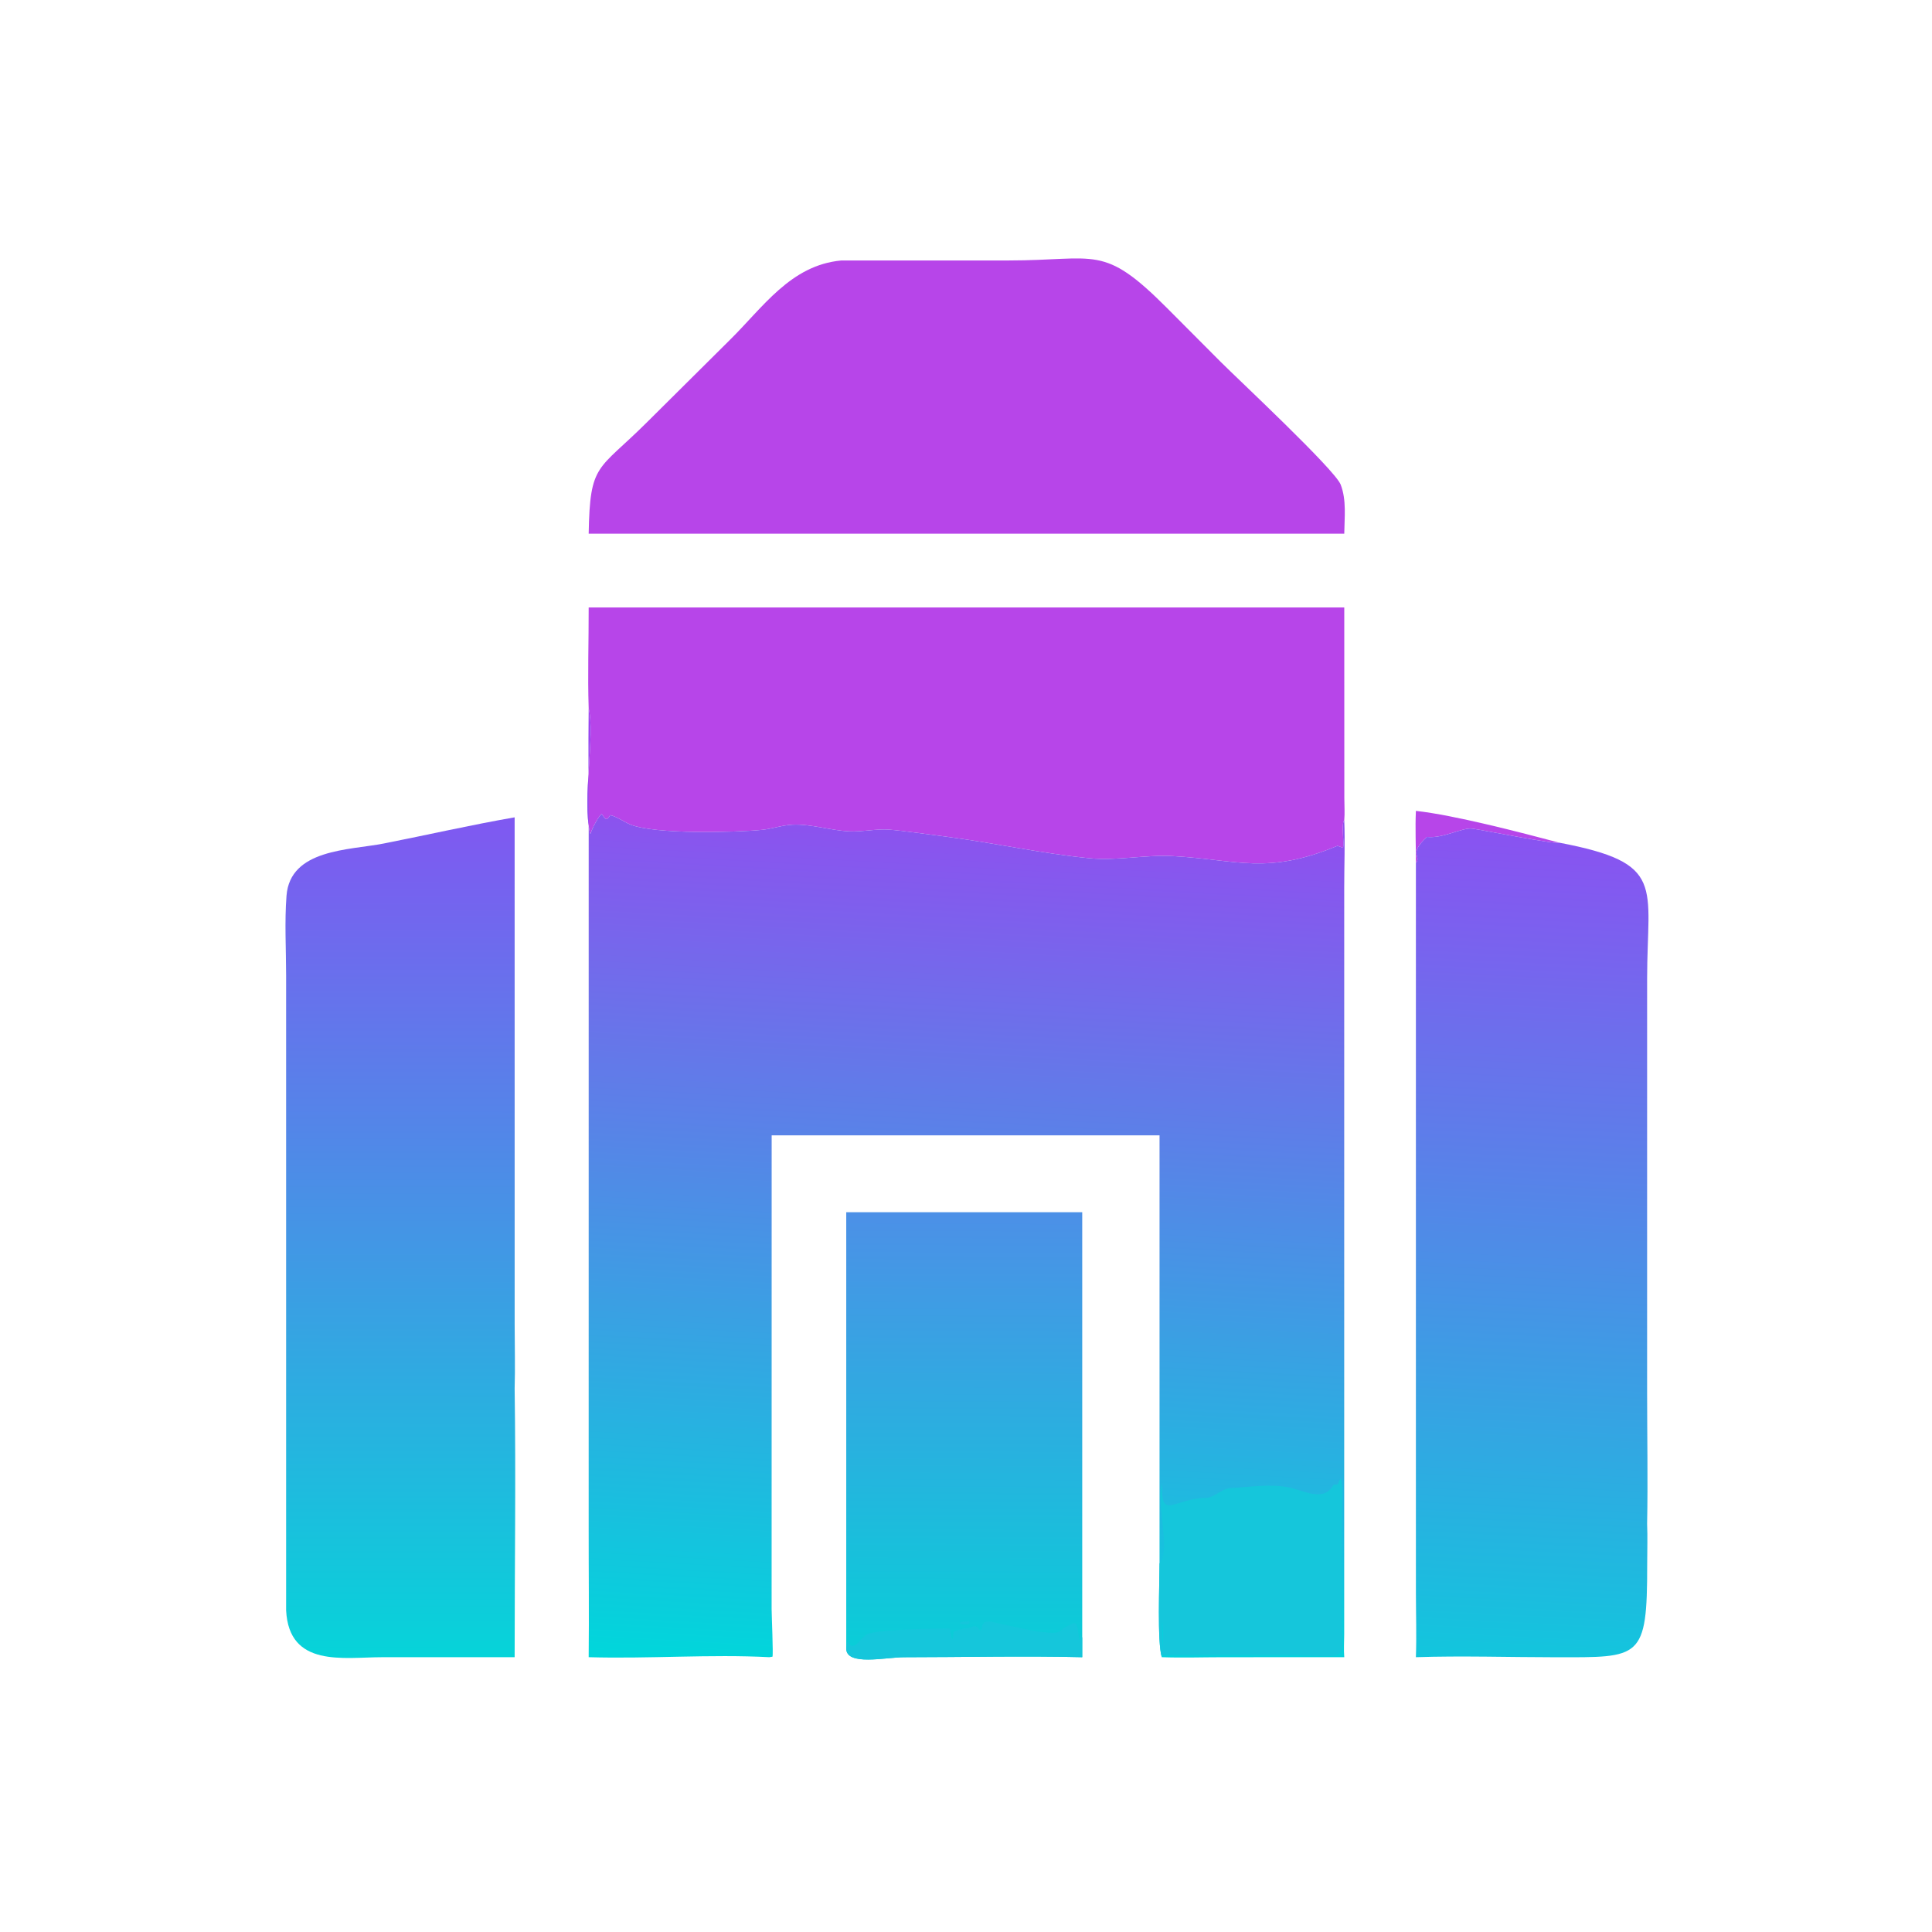
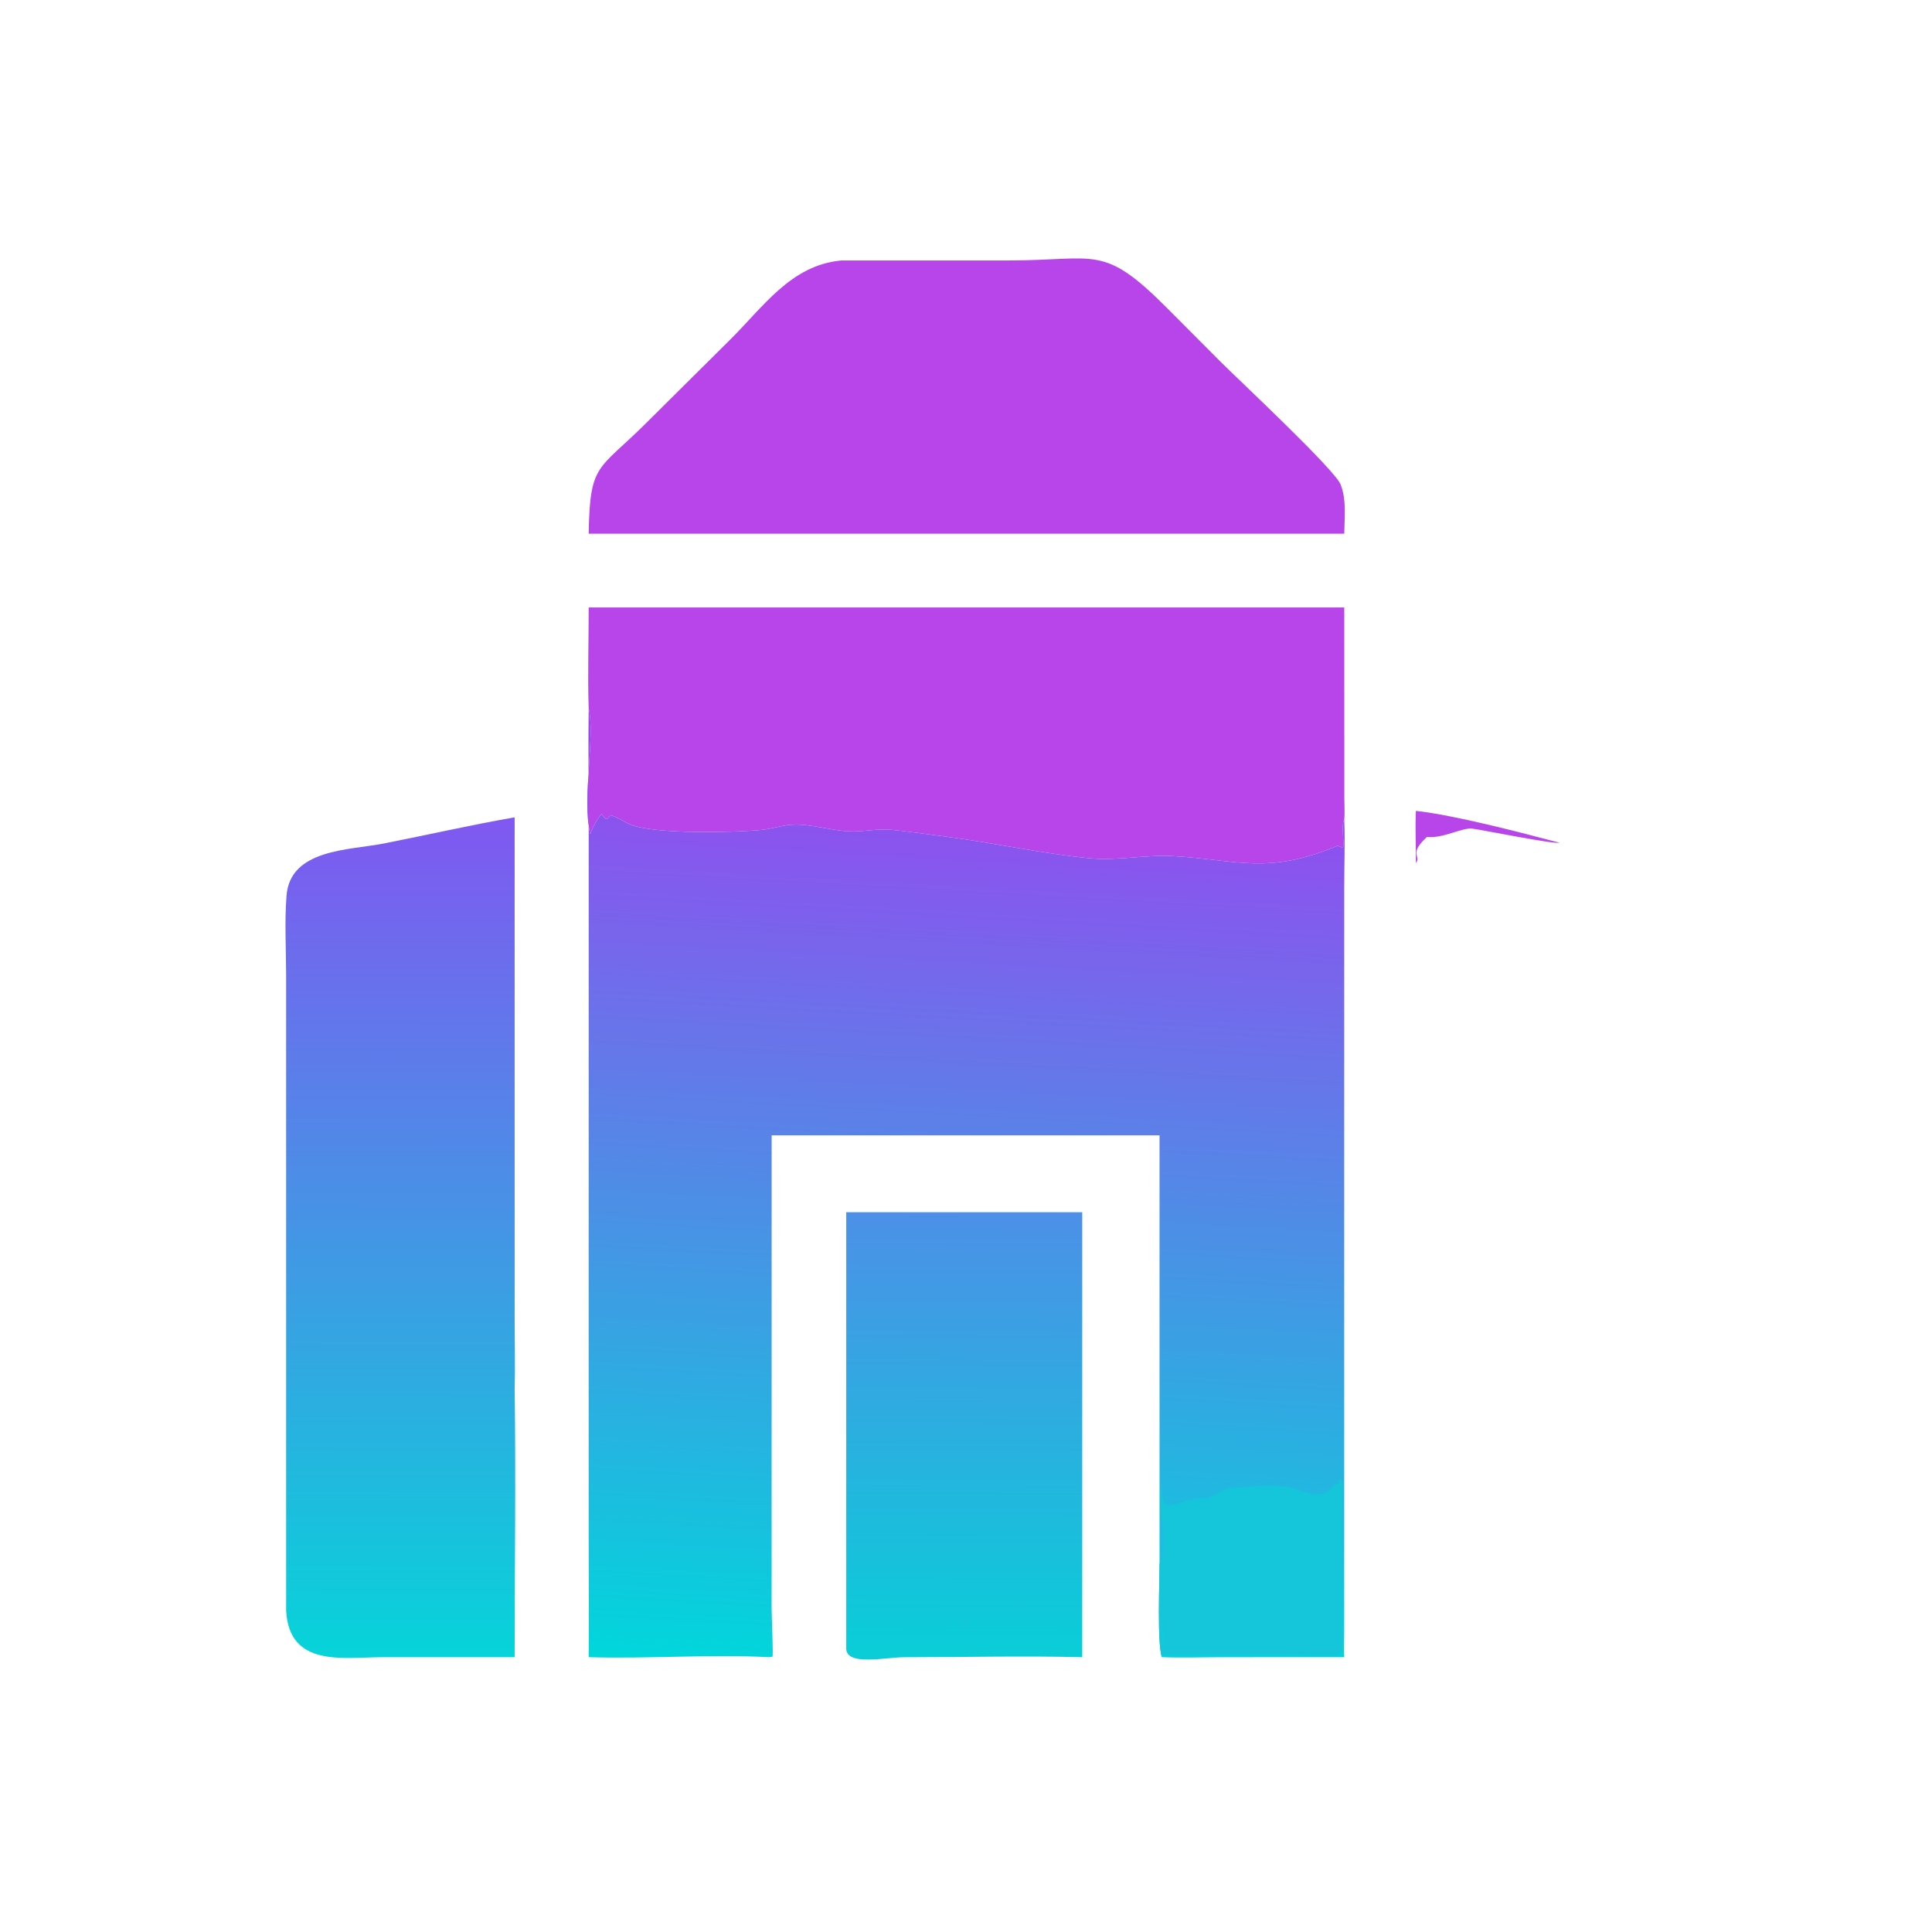
<svg xmlns="http://www.w3.org/2000/svg" version="1.1" style="display: block;" viewBox="0 0 2048 2048" width="512" height="512">
  <defs>
    <linearGradient id="Gradient1" gradientUnits="userSpaceOnUse" x1="1020.77" y1="1745.61" x2="1023.08" y2="1286.39">
      <stop class="stop0" offset="0" stop-opacity="1" stop-color="rgb(10,205,216)" />
      <stop class="stop1" offset="1" stop-opacity="1" stop-color="rgb(76,144,231)" />
    </linearGradient>
    <linearGradient id="Gradient2" gradientUnits="userSpaceOnUse" x1="423.687" y1="1757.05" x2="424.377" y2="866.906">
      <stop class="stop0" offset="0" stop-opacity="1" stop-color="rgb(6,212,217)" />
      <stop class="stop1" offset="1" stop-opacity="1" stop-color="rgb(128,88,241)" />
    </linearGradient>
    <linearGradient id="Gradient3" gradientUnits="userSpaceOnUse" x1="1599.32" y1="1760.97" x2="1644.23" y2="881.403">
      <stop class="stop0" offset="0" stop-opacity="1" stop-color="rgb(18,198,221)" />
      <stop class="stop1" offset="1" stop-opacity="1" stop-color="rgb(138,82,241)" />
    </linearGradient>
    <linearGradient id="Gradient4" gradientUnits="userSpaceOnUse" x1="993.808" y1="1777.9" x2="1050.58" y2="776.176">
      <stop class="stop0" offset="0" stop-opacity="1" stop-color="rgb(0,215,219)" />
      <stop class="stop1" offset="1" stop-opacity="1" stop-color="rgb(157,66,241)" />
    </linearGradient>
  </defs>
  <path transform="translate(0,0)" fill="rgb(183,69,233)" d="M 1500.91 859.554 C 1541.93 864.107 1611.58 882.336 1653 893.287 C 1647.92 895.229 1572.18 879.891 1560.73 878.393 C 1550.01 876.989 1529.54 889.147 1512.61 887.18 C 1492.33 905.99 1507.15 906.812 1500.91 914.896 C 1501 896.484 1500.05 877.941 1500.91 859.554 z" />
  <path transform="translate(0,0)" fill="url(#Gradient1)" d="M 897.054 1285.02 L 1147.21 1285.02 L 1147.21 1735.75 L 1147.21 1756.69 C 1084.48 1755.13 1021.29 1756.72 958.517 1756.73 C 938.8 1756.73 896.556 1766.47 897.054 1747.17 L 897.054 1285.02 z" />
  <path transform="translate(0,0)" fill="rgb(21,198,219)" d="M 1021.8 1718.66 L 1022.29 1719.26 L 1026.7 1718.24 L 1027.91 1719.13 C 1027.09 1721.62 1027.87 1720.75 1025.71 1721.88 C 1022.62 1721.84 1020.33 1722.47 1017.41 1721.21 L 1017.78 1719.73 L 1021.8 1718.66 z" />
-   <path transform="translate(0,0)" fill="rgb(21,198,219)" d="M 1021.8 1726.2 C 1033.2 1726.28 1032.01 1719.26 1039.09 1728.55 L 1040.46 1727.02 C 1041.25 1719.56 1043.24 1718.65 1050.65 1719.01 C 1051.04 1719.37 1097.17 1729.2 1100.16 1729.54 C 1130.96 1733.09 1116.19 1729.42 1138.9 1720.28 L 1140.8 1721.5 C 1143.13 1726.42 1143.01 1732.65 1144.14 1738 L 1145.01 1738.04 L 1145.18 1733.85 L 1147.21 1735.75 L 1147.21 1756.69 C 1084.48 1755.13 1021.29 1756.72 958.517 1756.73 C 938.8 1756.73 896.556 1766.47 897.054 1747.17 C 897.417 1744.79 897.941 1742.45 898.435 1740.1 C 905.934 1753.48 912.041 1733.66 921.696 1731.39 C 940.733 1726.92 986.564 1726.41 1007.01 1726.2 C 1008.16 1733.94 1009.76 1744.65 1010.89 1729.64 C 1014.36 1728.16 1018.17 1727.27 1021.8 1726.2 z" />
  <path transform="translate(0,0)" fill="rgb(183,69,233)" d="M 891.574 276.14 L 1069.16 276.103 C 1162.86 276.109 1168.82 257.989 1237.25 326.682 L 1294.01 383.643 C 1311.77 401.467 1415.09 497.89 1421.18 513.711 C 1427.52 530.178 1425.16 548.5 1424.98 565.717 L 1156.33 565.717 L 624.017 565.717 C 625.379 490.338 633.532 499.593 685.176 448.248 L 773.124 360.9 C 808.868 325.815 837.909 281.233 891.574 276.14 z" />
  <path transform="translate(0,0)" fill="rgb(183,69,233)" d="M 624.017 643.934 L 1424.98 643.934 L 1425.05 846.01 C 1425.06 853.694 1425.64 861.828 1424.98 869.466 C 1421.71 872.47 1424.9 892.743 1423.75 898.76 L 1417.83 896.586 C 1342.64 927.825 1312.03 911.312 1243.2 907.507 C 1214.07 905.896 1184.3 912.646 1155.06 909.782 C 1105.31 904.908 1056.44 894.023 1006.98 887.469 C 991.394 885.403 956.005 880.402 942.459 879.449 C 928.707 878.48 914.58 881.873 900.837 881.296 C 880.817 880.455 859.894 873.312 840.114 874.218 C 829.085 874.723 818.724 878.58 807.796 879.667 C 779.765 882.457 694.188 884.687 668.116 873.988 C 661.181 871.141 654.097 865.743 646.829 864.07 C 642.785 870.843 642.137 868.662 637.807 862.891 C 635.313 864.15 627.41 878.01 626.182 883.524 L 625.391 883.234 C 617.106 845.044 631.074 780.052 624.017 750.656 C 622.866 715.186 624.101 679.44 624.017 643.934 z" />
  <path transform="translate(0,0)" fill="url(#Gradient2)" d="M 303.305 1707.11 L 303.3 1033.96 C 303.282 1006.13 301.564 977.245 303.712 949.539 C 307.569 899.774 370.232 901.354 406.826 894.142 C 453.07 885.028 499.099 874.479 545.543 866.403 L 545.563 1403.81 C 545.574 1426.53 546.223 1449.38 545.543 1472.08 C 546.942 1566.86 545.525 1661.88 545.543 1756.69 L 404.77 1756.71 C 364.155 1756.75 306.415 1767.94 303.305 1707.11 z" />
-   <path transform="translate(0,0)" fill="url(#Gradient3)" d="M 1512.61 887.18 C 1529.54 889.147 1550.01 876.989 1560.73 878.393 C 1572.18 879.891 1647.92 895.229 1653 893.287 C 1766.45 914.948 1746.05 938.145 1746.02 1037.4 L 1746.01 1476.06 C 1746.01 1522.41 1746.91 1568.96 1746.01 1615.31 C 1746.62 1629.47 1746.08 1643.93 1746.09 1658.13 C 1746.2 1759.57 1738.95 1756.79 1649.49 1756.76 C 1600.65 1756.74 1549.34 1755.07 1500.91 1756.69 C 1501.7 1734.05 1500.95 1711.25 1500.93 1688.59 L 1500.91 1551.42 L 1500.91 914.896 C 1507.15 906.812 1492.33 905.99 1512.61 887.18 z" />
-   <path transform="translate(0,0)" fill="url(#Gradient4)" d="M 624.017 750.656 C 631.074 780.052 617.106 845.044 625.391 883.234 L 626.182 883.524 C 627.41 878.01 635.313 864.15 637.807 862.891 C 642.137 868.662 642.785 870.843 646.829 864.07 C 654.097 865.743 661.181 871.141 668.116 873.988 C 694.188 884.687 779.765 882.457 807.796 879.667 C 818.724 878.58 829.085 874.723 840.114 874.218 C 859.894 873.312 880.817 880.455 900.837 881.296 C 914.58 881.873 928.707 878.48 942.459 879.449 C 956.005 880.402 991.394 885.403 1006.98 887.469 C 1056.44 894.023 1105.31 904.908 1155.06 909.782 C 1184.3 912.646 1214.07 905.896 1243.2 907.507 C 1312.03 911.312 1342.64 927.825 1417.83 896.586 L 1423.75 898.76 C 1424.9 892.743 1421.71 872.47 1424.98 869.466 C 1425.89 893.204 1424.93 917.203 1424.93 940.981 L 1424.91 1732.29 C 1424.9 1740.27 1424.29 1748.75 1424.98 1756.69 L 1295.88 1756.73 C 1274.49 1756.74 1252.85 1757.51 1231.51 1756.69 C 1226.6 1740.12 1229.15 1678.36 1229.16 1657.38 L 1229.16 1203.53 L 817.994 1203.53 L 817.947 1705.48 C 817.953 1712.14 819.797 1753.69 818.862 1756.16 L 815.51 1756.69 C 753.379 1753.39 687.227 1758.56 624.017 1756.69 C 624.498 1710.93 623.963 1665.12 624.017 1619.36 L 624.039 881.242 C 624.035 837.728 623.469 794.162 624.017 750.656 z" />
+   <path transform="translate(0,0)" fill="url(#Gradient4)" d="M 624.017 750.656 C 631.074 780.052 617.106 845.044 625.391 883.234 L 626.182 883.524 C 627.41 878.01 635.313 864.15 637.807 862.891 C 642.137 868.662 642.785 870.843 646.829 864.07 C 654.097 865.743 661.181 871.141 668.116 873.988 C 694.188 884.687 779.765 882.457 807.796 879.667 C 818.724 878.58 829.085 874.723 840.114 874.218 C 859.894 873.312 880.817 880.455 900.837 881.296 C 914.58 881.873 928.707 878.48 942.459 879.449 C 956.005 880.402 991.394 885.403 1006.98 887.469 C 1056.44 894.023 1105.31 904.908 1155.06 909.782 C 1184.3 912.646 1214.07 905.896 1243.2 907.507 C 1312.03 911.312 1342.64 927.825 1417.83 896.586 L 1423.75 898.76 C 1424.9 892.743 1421.71 872.47 1424.98 869.466 C 1425.89 893.204 1424.93 917.203 1424.93 940.981 L 1424.91 1732.29 C 1424.9 1740.27 1424.29 1748.75 1424.98 1756.69 L 1295.88 1756.73 C 1274.49 1756.74 1252.85 1757.51 1231.51 1756.69 C 1226.6 1740.12 1229.15 1678.36 1229.16 1657.38 L 1229.16 1203.53 L 817.994 1203.53 L 817.947 1705.48 C 817.953 1712.14 819.797 1753.69 818.862 1756.16 L 815.51 1756.69 C 753.379 1753.39 687.227 1758.56 624.017 1756.69 C 624.498 1710.93 623.963 1665.12 624.017 1619.36 L 624.039 881.242 C 624.035 837.728 623.469 794.162 624.017 750.656 " />
  <path transform="translate(0,0)" fill="rgb(21,198,219)" d="M 1229.16 1657.38 C 1241.68 1642.72 1224.73 1593.51 1231.76 1572.84 C 1230.55 1612.48 1243.63 1588.66 1278.44 1587.77 C 1287.56 1587.53 1294.7 1577.94 1304.91 1577.39 C 1324.95 1576.3 1345.03 1572.86 1365.13 1576.48 C 1381.77 1579.47 1403.09 1593.35 1413.84 1573.69 C 1420.74 1574.64 1417.36 1571.09 1421.5 1566.92 C 1424.48 1578.48 1422.66 1593.67 1422.61 1605.58 L 1421.56 1692.03 C 1420.72 1769.55 1438.65 1754.29 1362.6 1754.42 L 1231.51 1754.51 C 1232.8 1746.92 1233.68 1724.83 1231.68 1718.17 C 1231.06 1730.64 1233.32 1744.58 1231.51 1756.69 C 1226.6 1740.12 1229.15 1678.36 1229.16 1657.38 z" />
</svg>